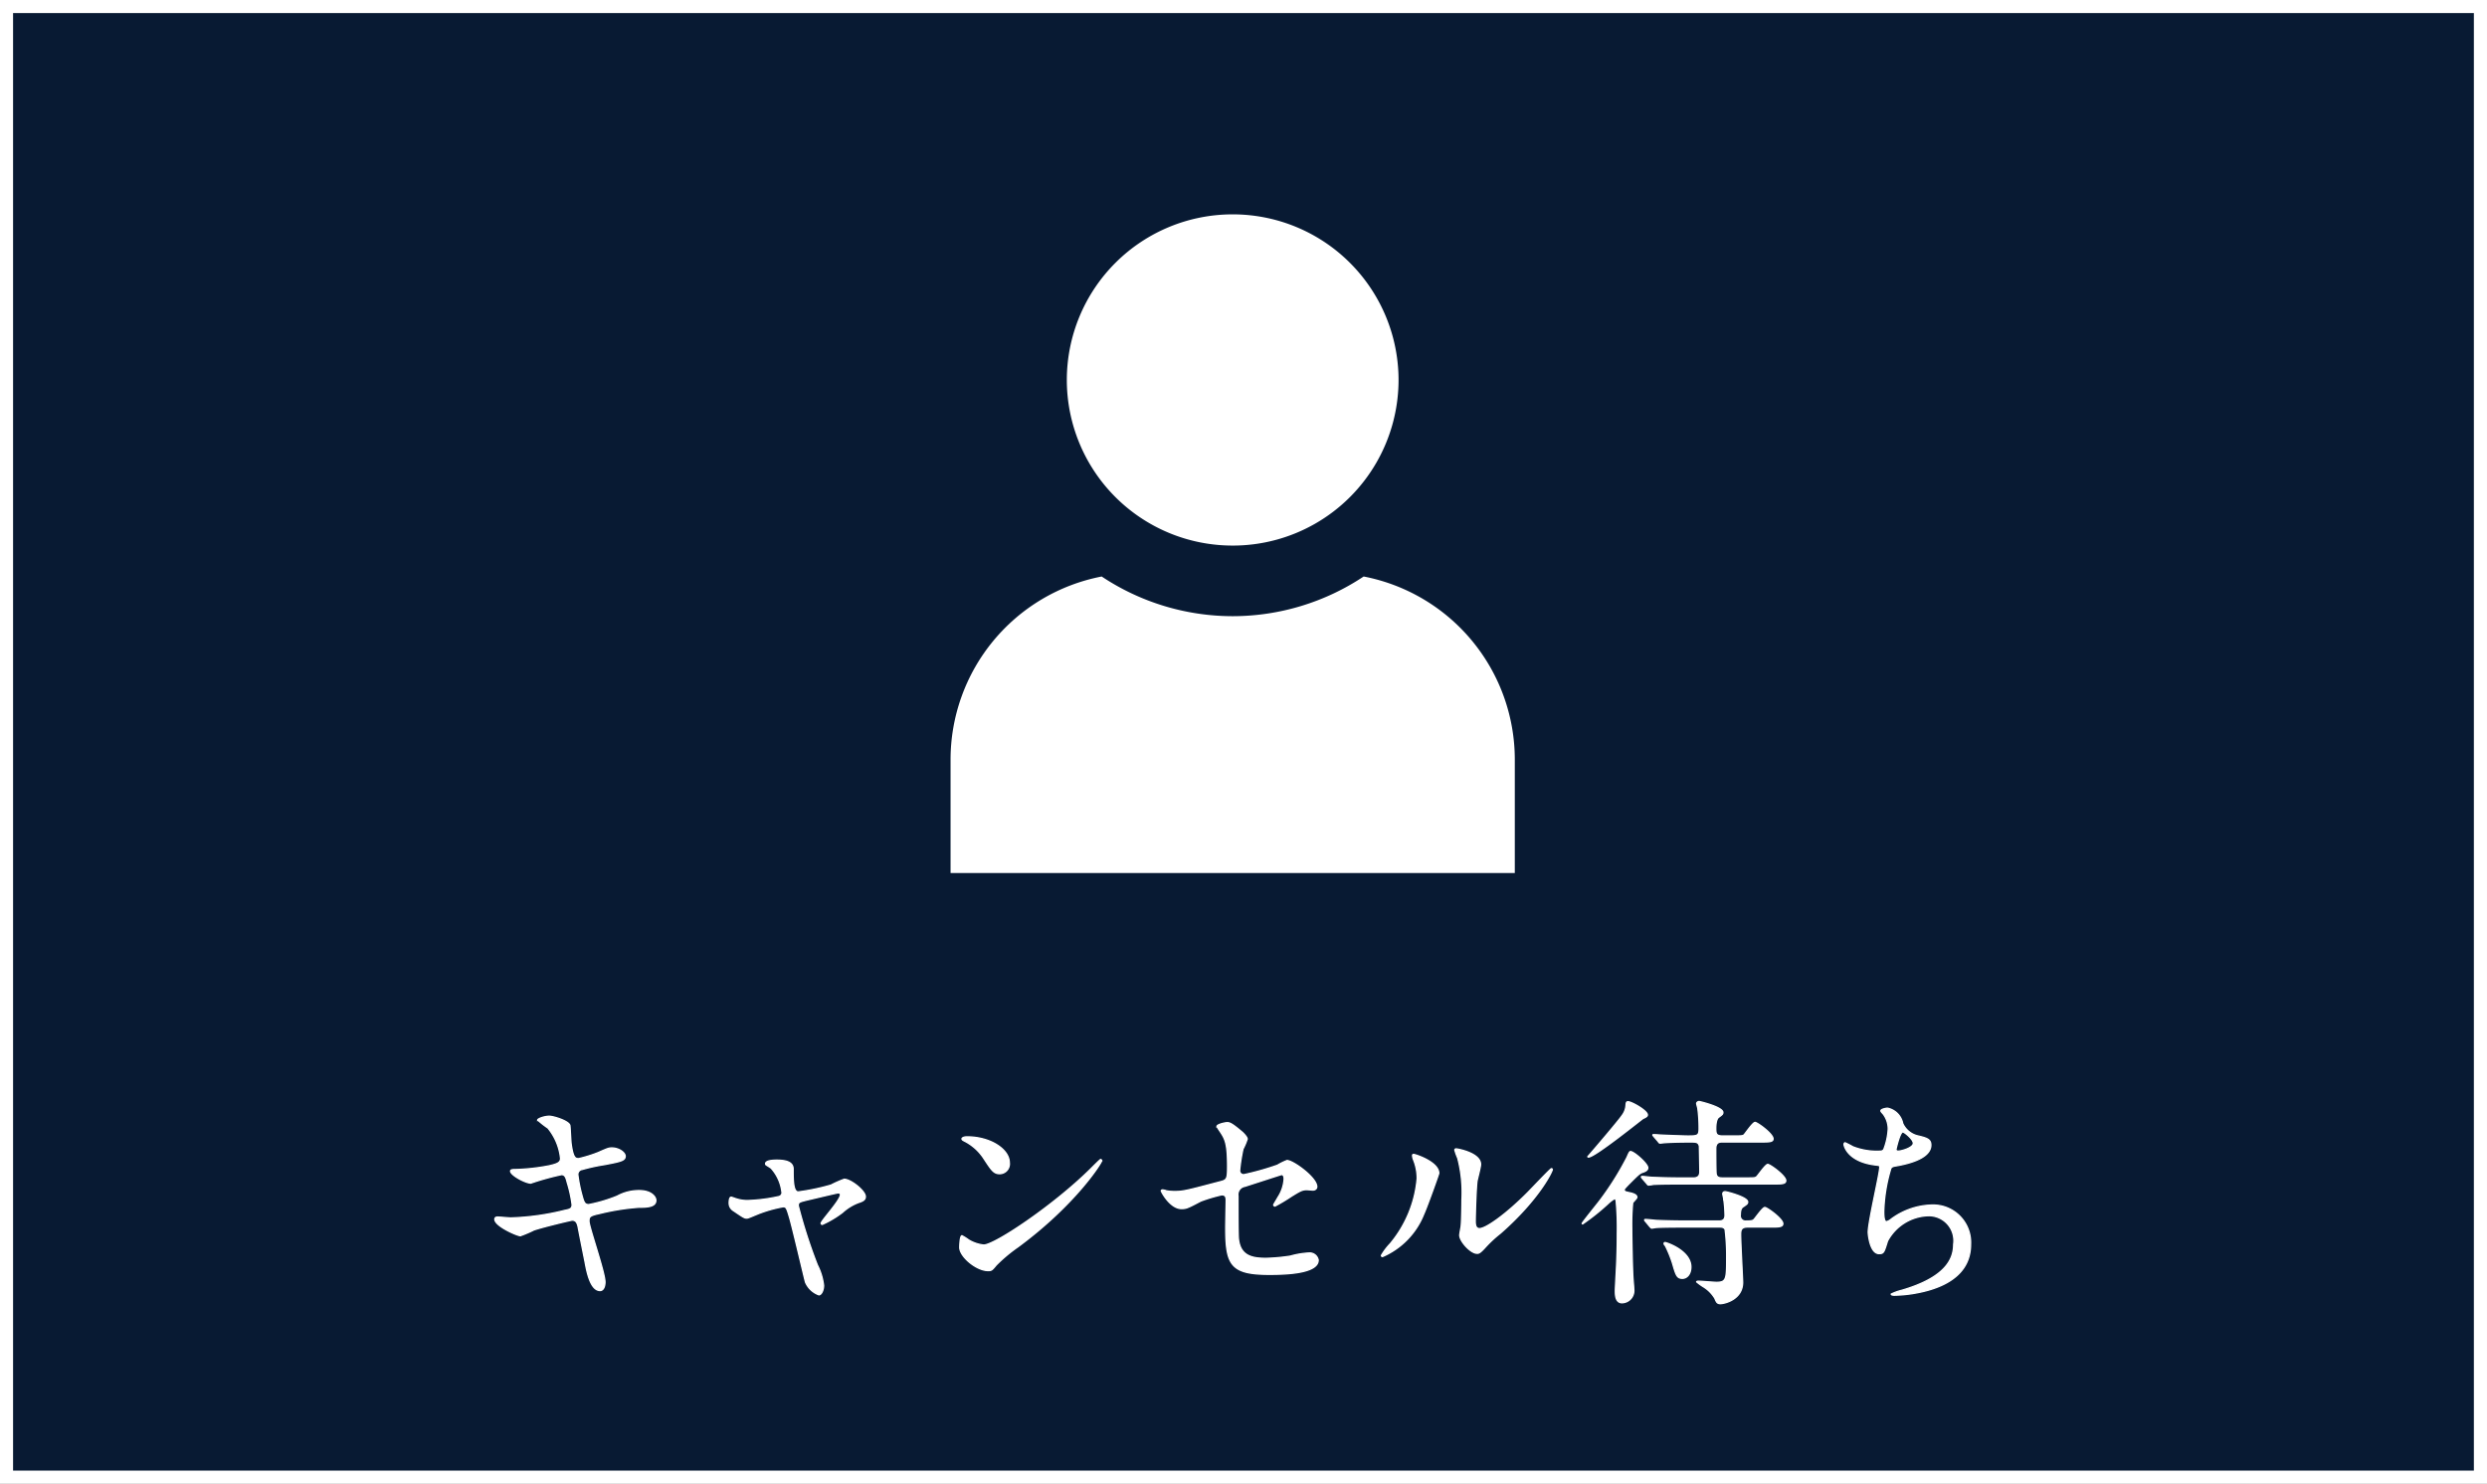
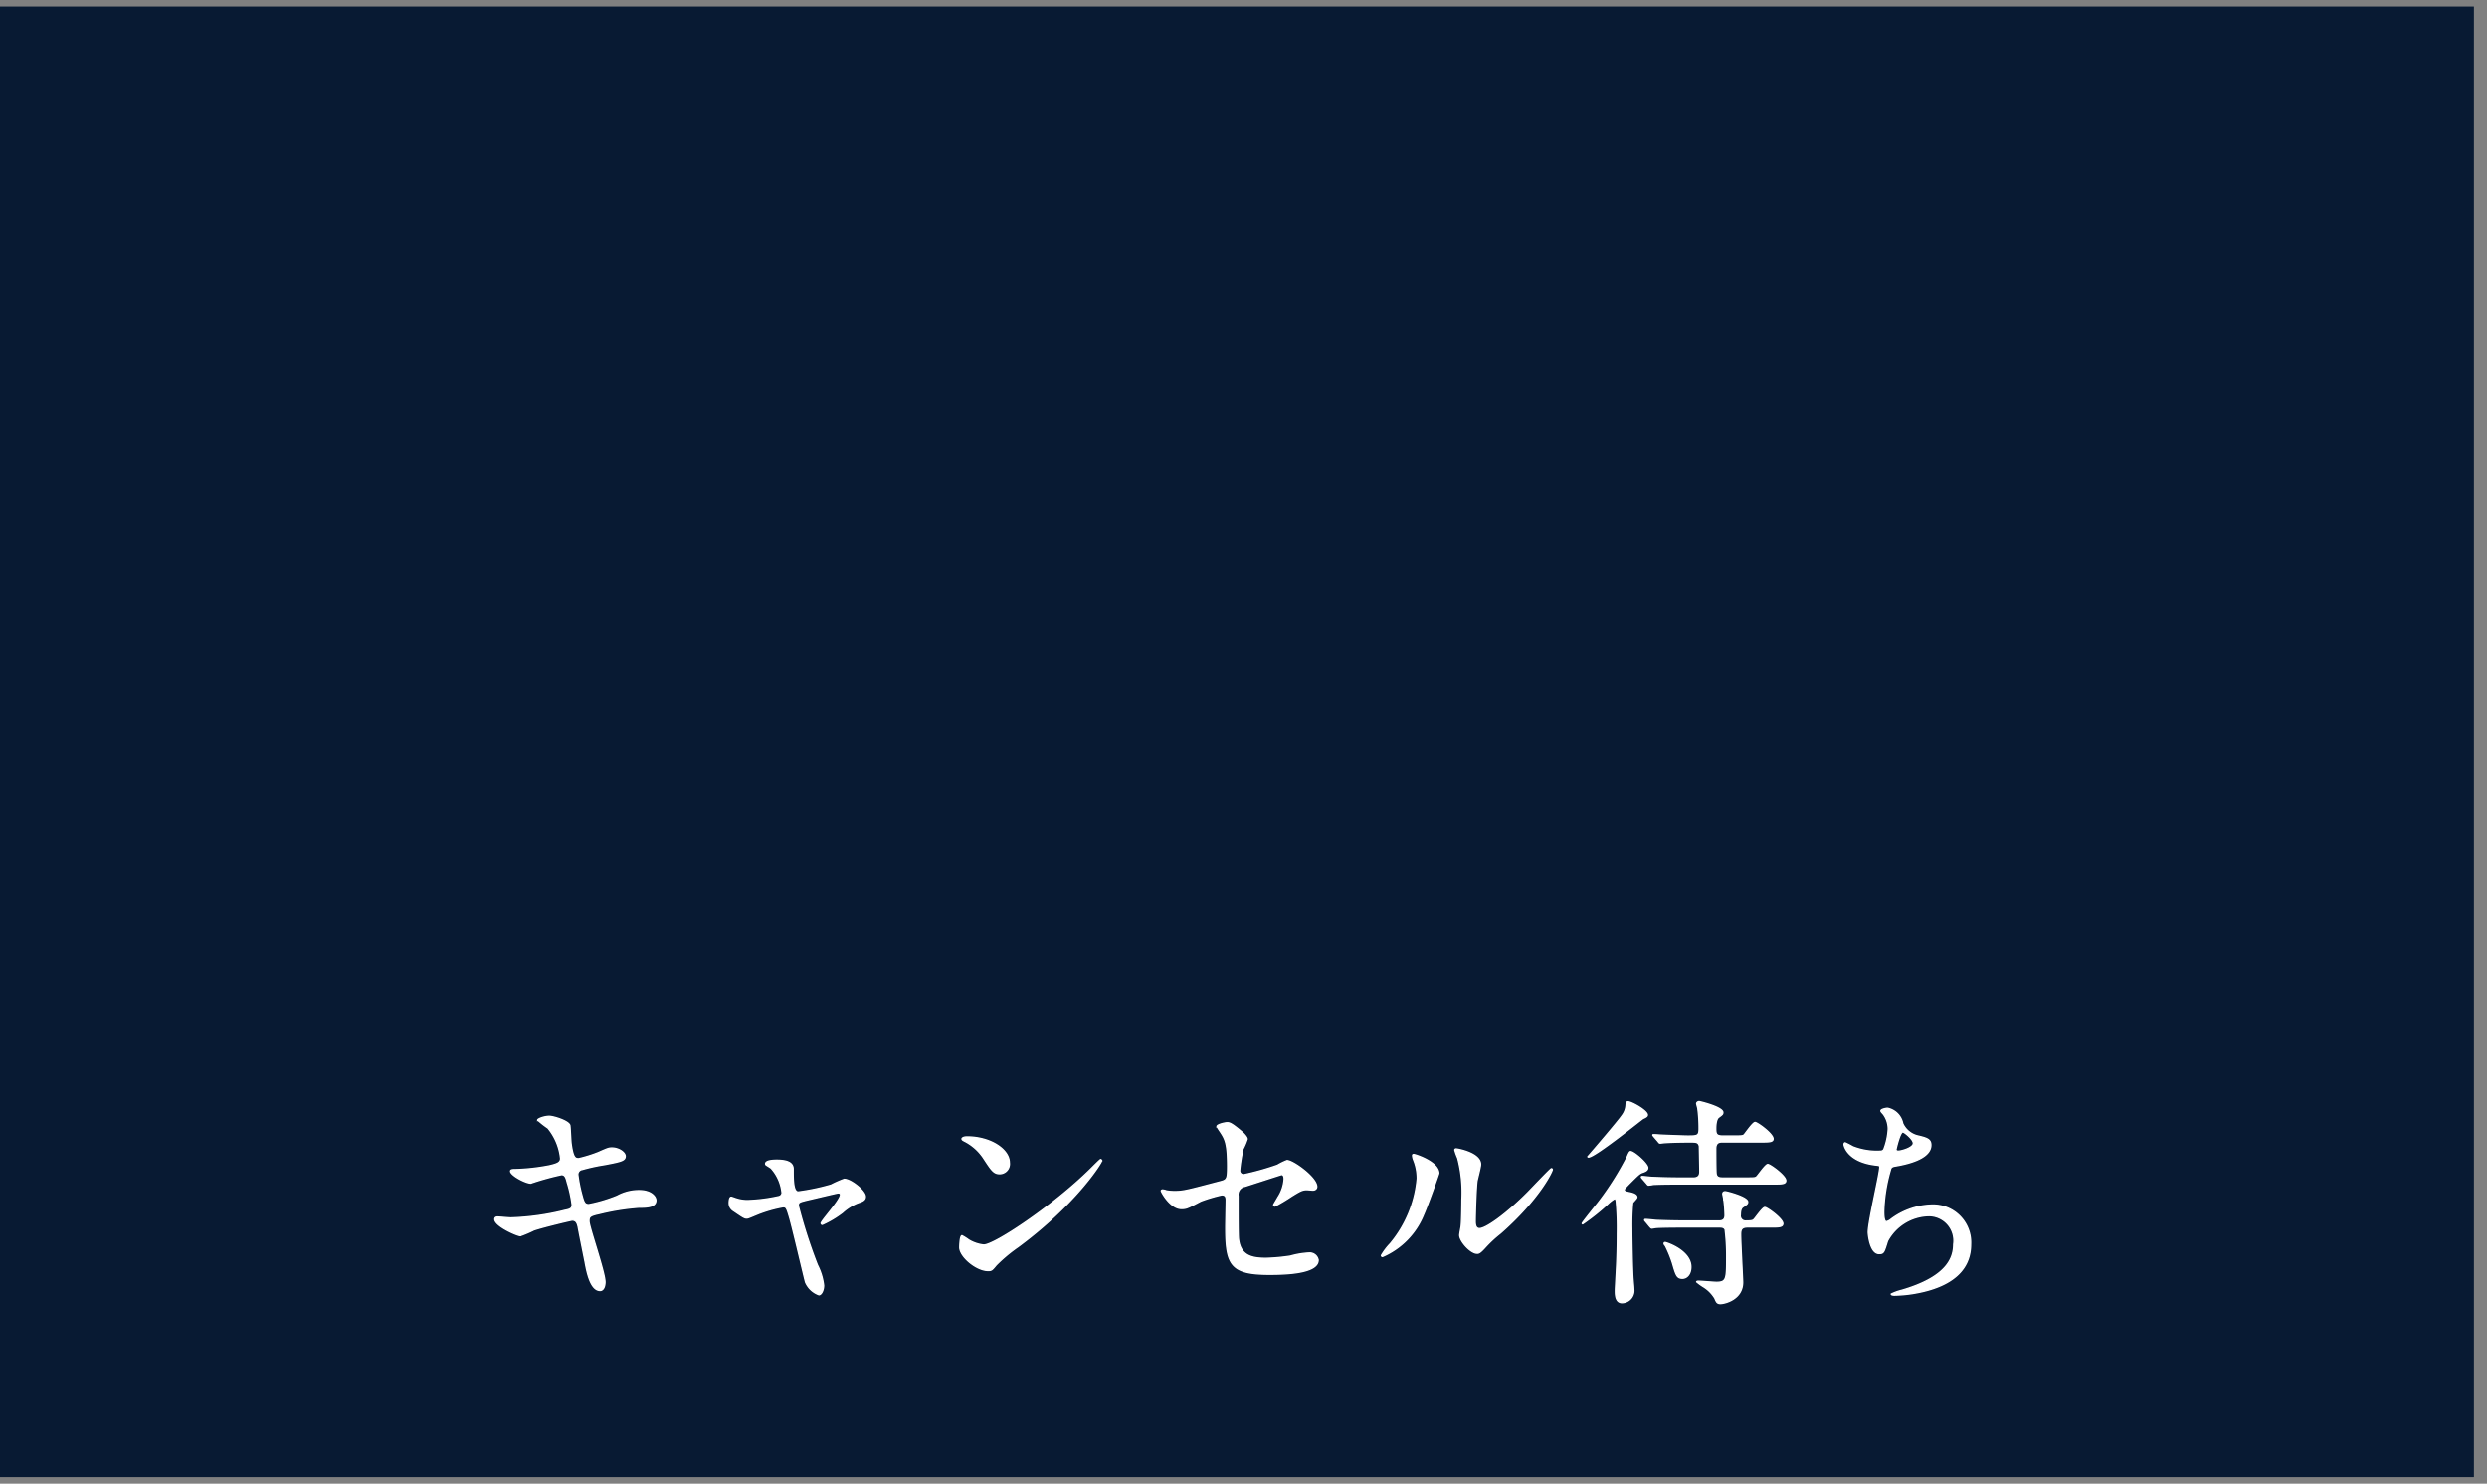
<svg xmlns="http://www.w3.org/2000/svg" width="190.312" height="113.552" viewBox="0 0 190.312 113.552">
  <rect x="0" y="0" width="190.312" height="113.552" fill="#808080" stroke="none" />
  <g id="img_footer_nav4_20250630" transform="translate(-2667.901 -6594.5)">
    <g id="グループ_1756" data-name="グループ 1756" transform="translate(590.901 0.352)">
      <rect id="長方形_584" data-name="長方形 584" width="189.312" height="112.552" transform="translate(2077 6594.648)" fill="#081a33" />
-       <rect id="長方形_585" data-name="長方形 585" width="189.312" height="112.552" transform="translate(2077.5 6594.648)" fill="none" stroke="#fff" stroke-miterlimit="10" stroke-width="1" />
    </g>
    <g id="グループ_1759" data-name="グループ 1759" transform="translate(0 0.789)">
      <path id="パス_7023" data-name="パス 7023" d="M9.571-5.032c0-.323.034-.425.748-.578a17.967,17.967,0,0,1,3.06-.493c.612,0,1.309-.017,1.309-.527,0-.289-.374-.748-1.275-.748a3.474,3.474,0,0,0-1.683.425,11.431,11.431,0,0,1-2.176.646c-.306,0-.374-.153-.527-.731a11.066,11.066,0,0,1-.306-1.53.376.376,0,0,1,.323-.425,14.042,14.042,0,0,1,1.717-.374c1.241-.238,1.581-.306,1.581-.646,0-.272-.476-.629-1.02-.629-.238,0-.323.034-1.054.357a10.339,10.339,0,0,1-1.479.459c-.238,0-.425,0-.578-1.1-.034-.2-.068-1.19-.1-1.428-.051-.34-1.241-.714-1.581-.714-.374,0-.884.187-.884.289a7.015,7.015,0,0,0,.782.612,4.356,4.356,0,0,1,.969,2.329c0,.323-.272.425-.867.561a15.775,15.775,0,0,1-2.618.289c-.153,0-.34,0-.34.119,0,.306,1.139.918,1.547.918A20.608,20.608,0,0,1,7.463-8.6c.255,0,.34.17.442.595a10.226,10.226,0,0,1,.374,1.7c0,.289-.119.357-.561.442a19.353,19.353,0,0,1-4.131.578c-.153,0-.867-.068-1.02-.068-.085,0-.2.034-.2.17,0,.51,1.7,1.258,1.955,1.258a9.036,9.036,0,0,0,1.037-.442c.833-.272,2.856-.748,2.924-.748.306,0,.391.221.459.527.068.391.442,2.244.527,2.669C9.4-1.207,9.673.272,10.421.272c.255,0,.374-.323.374-.646C10.8-1.122,9.571-4.59,9.571-5.032ZM29.1-8.245a8.588,8.588,0,0,0-1,.442,16.571,16.571,0,0,1-2.516.527c-.391,0-.391-.918-.391-1.751,0-.544-.561-.68-1.258-.68-.153,0-.85,0-.85.272a.13.13,0,0,0,.034.085c.051.034.323.2.391.255a3.3,3.3,0,0,1,.833,1.9.309.309,0,0,1-.238.272,12.707,12.707,0,0,1-2.38.306,2.693,2.693,0,0,1-.9-.136c-.068-.017-.323-.119-.374-.119-.136,0-.153.323-.153.425a.679.679,0,0,0,.34.612c.748.51.833.561,1,.561.1,0,.17-.034.867-.323a10.214,10.214,0,0,1,1.921-.544c.238,0,.272.085.476.765.238.782,1.156,4.743,1.241,5.015A1.765,1.765,0,0,0,27.166.6c.187,0,.357-.357.357-.714a4.58,4.58,0,0,0-.476-1.564,39.2,39.2,0,0,1-1.462-4.539c0-.272.068-.289.68-.442.238-.051,2.278-.544,2.363-.544.068,0,.187.017.187.136,0,.425-1.479,2.006-1.479,2.193a.088.088,0,0,0,.085.085,7.656,7.656,0,0,0,1.547-.918,3.825,3.825,0,0,1,1.207-.748c.306-.1.544-.187.544-.459C30.719-7.361,29.6-8.245,29.1-8.245ZM41.735-9.52c0-1-1.428-1.972-3.247-1.972-.238,0-.374.085-.374.153s.085.119.153.153a3.829,3.829,0,0,1,1.547,1.394c.561.85.731,1.122,1.19,1.122A.751.751,0,0,0,41.735-9.52Zm7.072-.153a.109.109,0,0,0-.085-.085c-.034,0-.51.476-.782.748-2.822,2.788-7.327,5.8-8.16,5.8A2.814,2.814,0,0,1,38.624-3.6a4.232,4.232,0,0,0-.51-.323c-.153,0-.17.782-.17.9,0,.68,1.258,1.768,2.176,1.768.255,0,.289-.034.612-.425A11.872,11.872,0,0,1,42.4-3.077C46.818-6.341,48.807-9.52,48.807-9.673Zm4.658,2.244c-.034,0-.1.017-.1.068,0,.068.68,1.36,1.547,1.36.374,0,.476-.051,1.479-.578a12.391,12.391,0,0,1,1.6-.476c.238,0,.34.119.34.391,0,.289-.034,1.768-.034,2.108,0,2.822.357,3.587,3.3,3.587.918,0,3.774,0,3.774-1.088a.659.659,0,0,0-.714-.544,6.405,6.405,0,0,0-1.411.238,14.42,14.42,0,0,1-1.87.17c-1.02,0-1.972-.153-2.108-1.5-.034-.323-.034-1.853-.034-3.281a.639.639,0,0,1,.527-.731c.221-.068,2.771-.9,2.805-.9.187,0,.2.238.2.34a2.913,2.913,0,0,1-.476,1.411c-.034.068-.323.544-.323.561a.1.1,0,0,0,.1.1,14.127,14.127,0,0,0,1.275-.765c.612-.374.8-.493,1.156-.493.068,0,.391.034.459.034.221,0,.306-.136.306-.255,0-.7-1.819-2.006-2.278-2.006a4.821,4.821,0,0,0-.731.357A20.6,20.6,0,0,1,59.7-8.6a.3.3,0,0,1-.34-.323,14.207,14.207,0,0,1,.255-1.632,5.167,5.167,0,0,0,.323-.765c0-.17-.306-.459-.357-.51-.782-.663-.969-.748-1.173-.748-.153,0-.782.136-.782.289a3.387,3.387,0,0,0,.2.323c.408.612.612.9.612,2.737,0,.9-.034,1.037-.493,1.156-2.584.68-2.873.765-3.553.765a3.77,3.77,0,0,1-.629-.051A.994.994,0,0,0,53.465-7.429ZM74.6-8.7c0-.867-1.8-1.445-1.921-1.445-.068,0-.085.034-.085.085a1.262,1.262,0,0,0,.068.306A3.728,3.728,0,0,1,72.947-8.3,9,9,0,0,1,70.89-3.315a4.814,4.814,0,0,0-.68.9.079.079,0,0,0,.085.085,5.92,5.92,0,0,0,3.145-3.23C73.729-6.2,74.6-8.653,74.6-8.7Zm2.992,6.12c.119-.017.272-.136.561-.459a9.446,9.446,0,0,1,1.173-1.088c2.975-2.618,3.961-4.726,3.961-4.862a.073.073,0,0,0-.068-.068c-.068,0-1.513,1.53-1.8,1.819-1.632,1.649-3.2,2.771-3.706,2.771-.306,0-.323-.34-.323-.561,0-.561.068-2.618.136-3.077.034-.187.272-1.071.272-1.275,0-.884-1.785-1.19-1.87-1.19-.034,0-.1.017-.1.085a4.419,4.419,0,0,0,.221.612,10.424,10.424,0,0,1,.323,3.2c0,.425-.017,1.768-.068,2.091-.017.085-.1.527-.1.612C76.194-3.5,77.1-2.5,77.588-2.584Zm11.2-4.828c-.017-.085.017-.119.34-.459.748-.748.833-.833,1.088-.918.2-.068.374-.153.374-.34,0-.306-1.054-1.241-1.326-1.241-.085,0-.17.238-.272.459A22.564,22.564,0,0,1,86.9-6.579c-.136.187-1.326,1.649-1.326,1.717a.037.037,0,0,0,.034.034,17.231,17.231,0,0,0,1.955-1.564,2.69,2.69,0,0,1,.493-.374c.085,0,.1.119.119.187a22.672,22.672,0,0,1,.085,2.516c0,.765-.017,1.8-.085,3.009C88.162-.8,88.111.085,88.111.289c0,.289,0,.918.51.918a.926.926,0,0,0,.9-1.037c0-.153-.068-.85-.068-.986-.034-.425-.085-2.89-.085-3.621a18.317,18.317,0,0,1,.068-2.006c.051-.085.323-.34.323-.425,0-.238-.442-.323-.612-.357C88.927-7.276,88.808-7.293,88.791-7.412Zm3.06,4.046c-.034.051.017.136.085.2a9.063,9.063,0,0,1,.544,1.326c.272.935.34,1.173.765,1.173.34,0,.646-.323.646-.867,0-1.241-1.853-1.87-1.972-1.87C91.885-3.4,91.851-3.383,91.851-3.366Zm-.459-7.769c.051.085.085.119.153.119.051,0,.289-.034.357-.034.221-.017.867-.051,1.938-.051.442,0,.629,0,.7.323,0,.068.034,1.7.034,1.938,0,.2-.034.493-.493.493h-.833c-.8,0-1.547-.017-2.329-.051-.1,0-.629-.068-.748-.068-.051,0-.068.017-.068.051,0,.017.017.034.068.1l.34.391c.051.068.085.119.153.119a3,3,0,0,0,.357-.051c.6-.034,1.751-.034,2.142-.034h7.089c.578,0,.9,0,.9-.255,0-.374-1.207-1.241-1.377-1.241s-.7.782-.833.918c-.1.119-.187.119-.9.119H96.322c-.238,0-.442-.034-.493-.289-.034-.136-.034-1.751-.034-1.955,0-.51.323-.51.527-.51H99.28c.578,0,.9,0,.9-.238,0-.391-1.207-1.258-1.377-1.258s-.7.782-.833.935c-.1.1-.187.1-.9.1h-.748c-.476,0-.527-.153-.527-.561,0-.51.1-.782.221-.867.272-.2.323-.238.323-.374,0-.408-1.751-.833-1.819-.833-.085,0-.187.068-.187.153a3.306,3.306,0,0,0,.085.34,11.5,11.5,0,0,1,.1,1.6c0,.544-.153.544-.884.544-.238,0-1.683-.051-1.972-.068-.085,0-.442-.034-.612-.034-.051,0-.068,0-.068.034,0,.017.017.034.068.1ZM96.084-4.59c.119,0,.34,0,.425.187a16.216,16.216,0,0,1,.119,2.074c0,1.717,0,1.972-.782,1.972-.187,0-1.173-.085-1.394-.085-.051,0-.119.017-.119.051A4.153,4.153,0,0,0,94.877,0a2.627,2.627,0,0,1,.85.867c.119.289.17.408.425.408.323,0,1.7-.323,1.7-1.632,0-.255-.153-3.077-.153-3.655,0-.357.051-.578.544-.578h1.785c.578,0,.9,0,.9-.255,0-.374-1.207-1.241-1.377-1.241s-.7.782-.833.918c-.1.119-.323.119-.6.119a.4.4,0,0,1-.442-.476c0-.442.119-.561.238-.629.272-.187.323-.221.323-.357,0-.374-1.615-.782-1.717-.782-.068,0-.187.017-.187.17,0,.051.068.323.068.374a9.454,9.454,0,0,1,.1,1.275c0,.255-.119.425-.442.425H93.5c-.8,0-1.564-.017-2.329-.051-.119-.017-.646-.068-.765-.068-.034,0-.051.017-.051.034,0,.034,0,.051.068.119l.323.391c.068.068.1.119.153.119s.306-.051.357-.051c.6-.034,1.768-.034,2.159-.034Zm-7-9.588c-.119,0-.136.068-.153.221a1.439,1.439,0,0,1-.289.816c-.289.442-2.55,3.077-2.635,3.162,0,.034.034.034.051.034.493,0,4.08-2.907,4.182-2.958.323-.136.323-.221.323-.272C90.559-13.5,89.352-14.178,89.08-14.178Zm19.856.493c-.085,0-.51.068-.51.2,0,.051.051.1.187.255a1.905,1.905,0,0,1,.374,1.139,5.064,5.064,0,0,1-.34,1.564c-.068.1-.136.136-.34.136a5.062,5.062,0,0,1-2.023-.34,6.639,6.639,0,0,0-.595-.306c-.051,0-.085.068-.085.119,0,.085.255,1.326,2.414,1.581.289.034.323.034.323.17,0,.476-.884,4.182-.884,4.981,0,.153.136,1.632.833,1.632.357,0,.374-.1.646-.969A3.664,3.664,0,0,1,112.1-5.457,1.916,1.916,0,0,1,114-3.264c0,1.122-.6,2.533-3.978,3.519a3.833,3.833,0,0,0-.8.289c0,.085.2.085.255.085A10.211,10.211,0,0,0,110.84.51c1.36-.221,4.454-.9,4.454-3.774a2.869,2.869,0,0,0-2.907-3.009,5.439,5.439,0,0,0-3.179,1.088.808.808,0,0,1-.357.187c-.2,0-.2-.561-.2-.782a12.432,12.432,0,0,1,.493-3.128c.051-.221.085-.306.425-.357,1.122-.187,2.686-.629,2.686-1.6,0-.459-.34-.544-1.054-.714a1.7,1.7,0,0,1-1.1-.935A1.489,1.489,0,0,0,108.936-13.685Zm1.173,1.819c.1,0,.8.544.8.867,0,.34-.9.6-1.156.6-.068,0-.17-.017-.17-.119C109.582-10.557,109.888-11.866,110.109-11.866Z" transform="translate(2703.401 6692.211)" fill="#fff" stroke="#fff" stroke-width="0.1" />
      <g id="グループ_1921" data-name="グループ 1921" transform="translate(2820.452 6703.298)">
        <g id="グループ_1921-2" data-name="グループ 1921" transform="translate(-79.811 -93.181)">
-           <path id="パス_7024" data-name="パス 7024" d="M-21.539-80.506A12.684,12.684,0,0,1-34.232-67.831,12.684,12.684,0,0,1-46.924-80.506,12.684,12.684,0,0,1-34.232-93.181,12.684,12.684,0,0,1-21.539-80.506Z" transform="translate(55.82 93.181)" fill="#fff" />
-           <path id="パス_7025" data-name="パス 7025" d="M-48.2,9.286a18.122,18.122,0,0,1-10.022,3.038A18.122,18.122,0,0,1-68.247,9.287,14.277,14.277,0,0,0-79.811,23.313v8.666h43.177V23.313A14.277,14.277,0,0,0-48.2,9.286Z" transform="translate(79.811 18.43)" fill="#fff" />
-         </g>
+           </g>
      </g>
    </g>
  </g>
</svg>